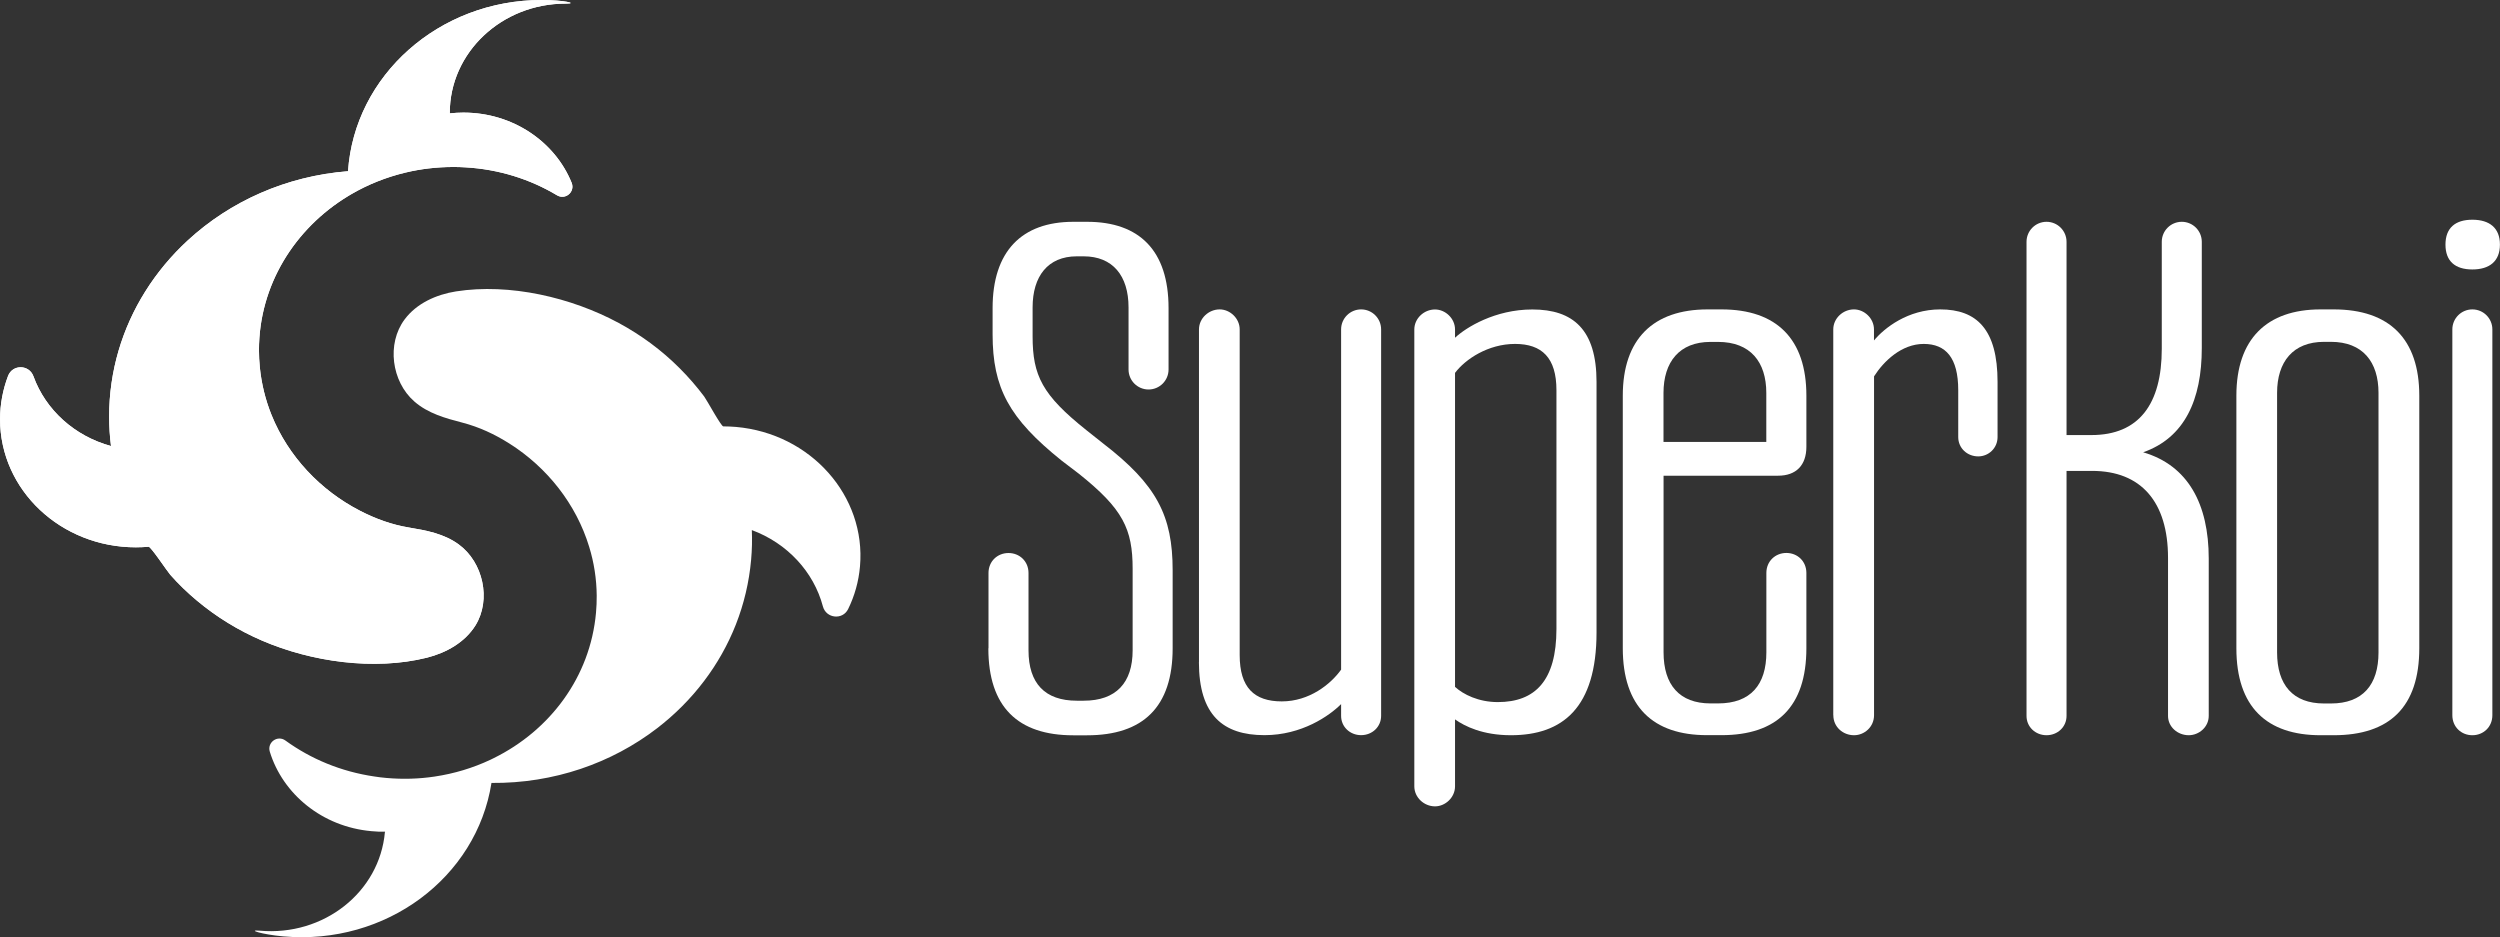
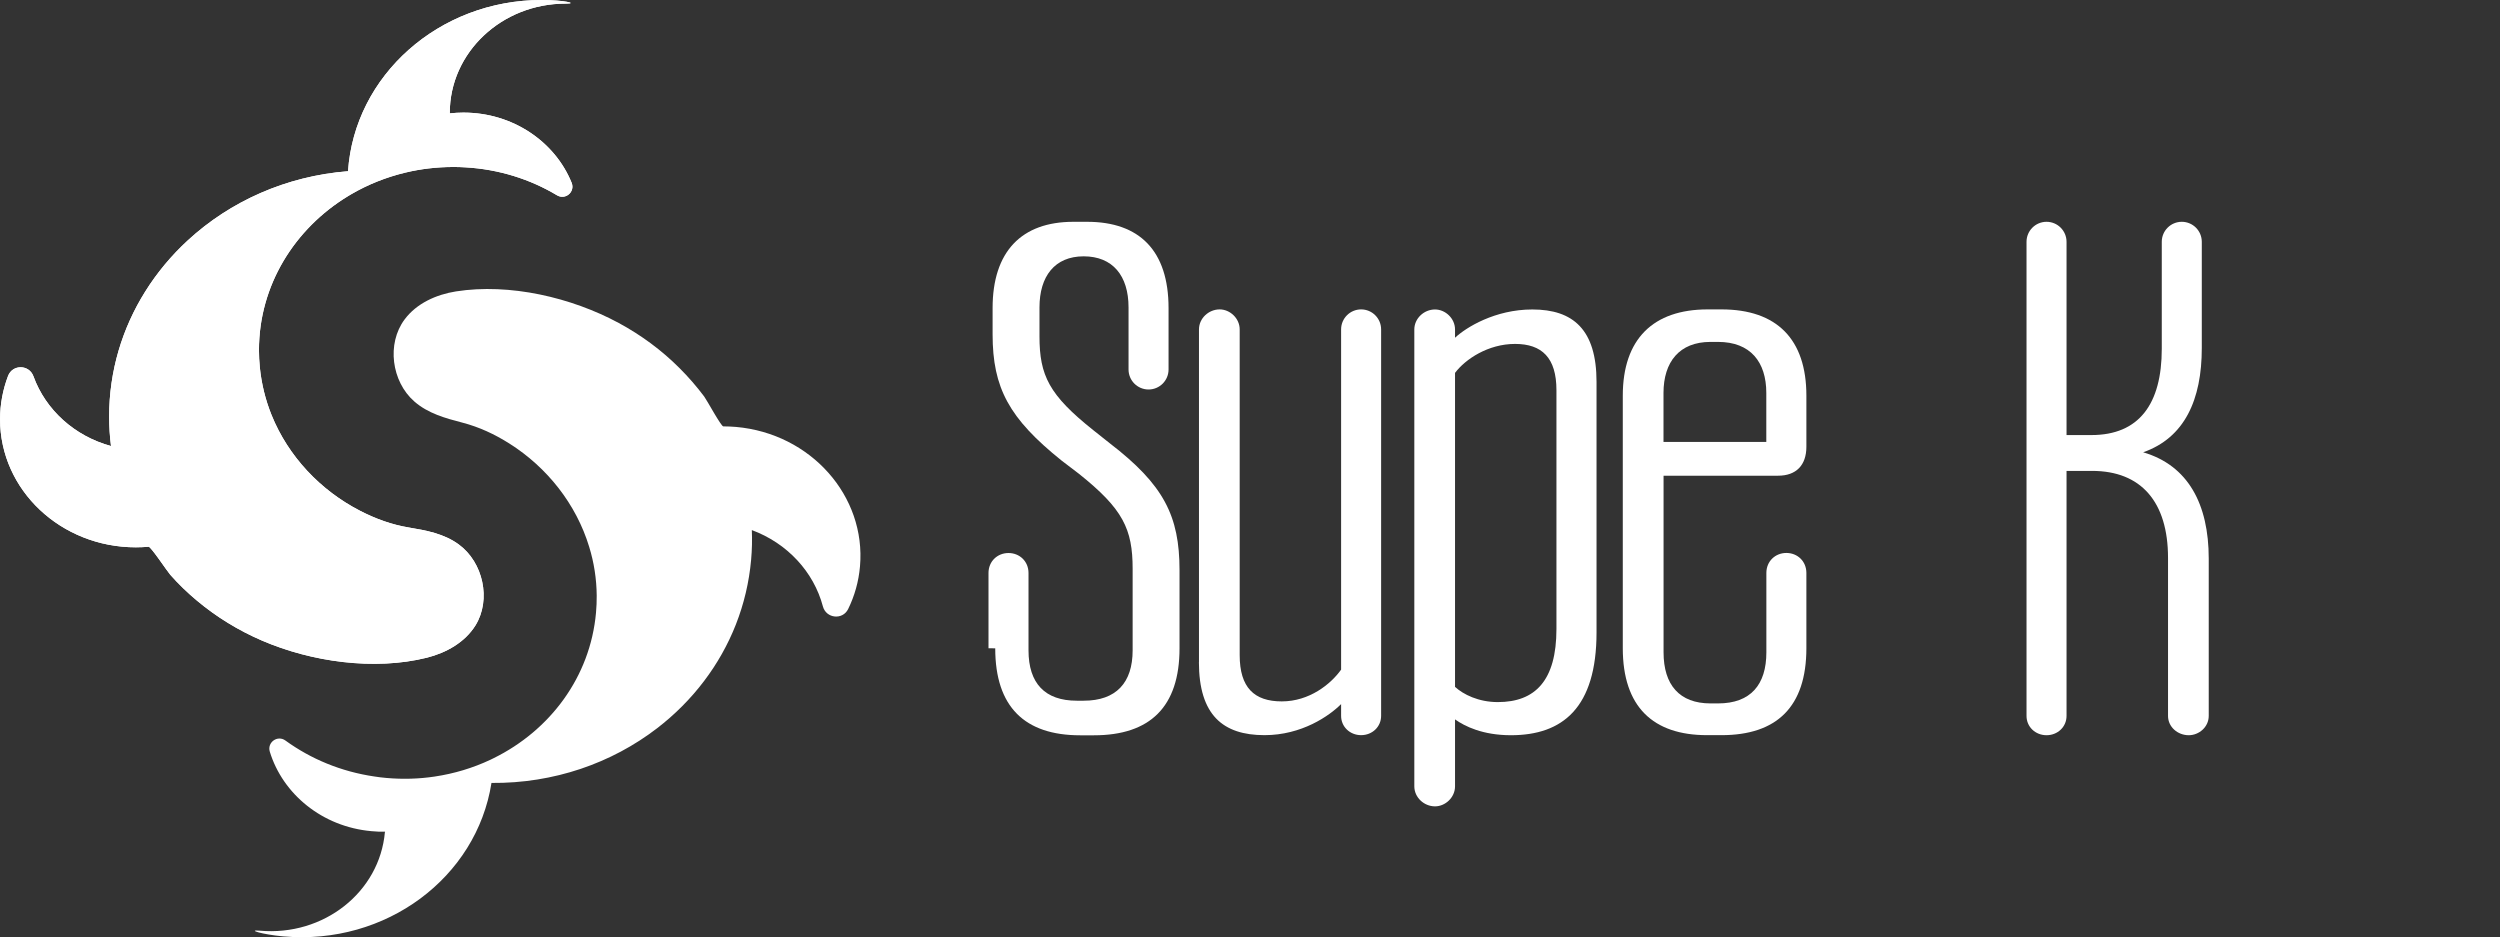
<svg xmlns="http://www.w3.org/2000/svg" id="Layer_2" viewBox="0 0 359.89 134.92">
  <rect x="0" y="0" width="359.89" height="134.92" fill="#333333" stroke="none" />
  <defs>
    <style>      .cls-1 {        fill: #fff;      }    </style>
  </defs>
  <g id="Layer_4">
    <g>
      <g>
-         <path class="cls-1" d="M142.3,93.32v-10.83c0-1.69,1.29-2.88,2.88-2.88s2.88,1.19,2.88,2.88v11.13c0,4.77,2.38,7.25,6.95,7.25h.99c4.67,0,7.05-2.58,7.05-7.25v-11.72c0-5.76-1.39-8.64-7.75-13.71l-2.48-1.89c-7.55-6.06-9.93-10.43-9.93-18.18v-3.77c0-8.15,4.17-12.42,11.62-12.42h1.99c7.55,0,11.72,4.17,11.72,12.42v8.84c0,1.59-1.29,2.88-2.88,2.88s-2.88-1.29-2.88-2.88v-8.94c0-4.57-2.29-7.35-6.46-7.35h-.99c-4.17,0-6.36,2.88-6.36,7.35v4.17c0,5.66,1.39,8.44,7.75,13.51l2.38,1.89c7.75,5.96,10.03,10.43,10.03,18.28v11.23c0,8.45-4.27,12.52-12.32,12.52h-1.99c-7.95,0-12.22-4.07-12.22-12.52Z" />
+         <path class="cls-1" d="M142.3,93.32v-10.83c0-1.69,1.29-2.88,2.88-2.88s2.88,1.19,2.88,2.88v11.13c0,4.77,2.38,7.25,6.95,7.25h.99c4.67,0,7.05-2.58,7.05-7.25v-11.72c0-5.76-1.39-8.64-7.75-13.71l-2.48-1.89c-7.55-6.06-9.93-10.43-9.93-18.18v-3.77c0-8.15,4.17-12.42,11.62-12.42h1.99c7.55,0,11.72,4.17,11.72,12.42v8.84c0,1.59-1.29,2.88-2.88,2.88s-2.88-1.29-2.88-2.88v-8.94c0-4.57-2.29-7.35-6.46-7.35c-4.17,0-6.36,2.88-6.36,7.35v4.17c0,5.66,1.39,8.44,7.75,13.51l2.38,1.89c7.75,5.96,10.03,10.43,10.03,18.28v11.23c0,8.45-4.27,12.52-12.32,12.52h-1.99c-7.95,0-12.22-4.07-12.22-12.52Z" />
        <path class="cls-1" d="M172.6,95.31v-47.89c0-1.59,1.39-2.88,2.98-2.88,1.49,0,2.88,1.29,2.88,2.88v46.89c0,4.67,2.09,6.66,6.06,6.66s7.05-2.48,8.54-4.57v-48.98c0-1.59,1.29-2.88,2.88-2.88s2.88,1.29,2.88,2.88v55.63c0,1.59-1.29,2.78-2.88,2.78s-2.88-1.19-2.88-2.78v-1.69c-1.69,1.69-5.66,4.47-11.03,4.47-5.96,0-9.44-2.88-9.44-10.53Z" />
        <path class="cls-1" d="M203.6,113.19V47.43c0-1.59,1.39-2.88,2.98-2.88,1.49,0,2.88,1.29,2.88,2.88v1.19c1.59-1.49,5.76-4.07,11.13-4.07,5.86,0,9.24,2.88,9.24,10.43v36.06c0,10.83-4.87,14.8-12.32,14.8-4.07,0-6.66-1.29-8.05-2.28v9.64c0,1.59-1.39,2.88-2.88,2.88-1.59,0-2.98-1.29-2.98-2.88ZM209.46,53.68v45.2c1.19,1.09,3.38,2.19,6.16,2.19,5.37,0,8.44-3.08,8.44-10.53v-34.37c0-4.67-2.09-6.66-5.96-6.66s-7.15,2.19-8.64,4.17Z" />
        <path class="cls-1" d="M233.61,93.32v-36.36c0-8.15,4.37-12.42,12.22-12.42h1.99c7.95,0,12.22,4.27,12.22,12.42v7.35c0,2.68-1.49,4.17-4.07,4.17h-16.49v25.43c0,4.67,2.28,7.35,6.76,7.35h1.09c4.67,0,6.95-2.68,6.95-7.35v-11.43c0-1.69,1.29-2.88,2.88-2.88s2.88,1.19,2.88,2.88v10.83c0,8.45-4.27,12.52-12.22,12.52h-2.09c-7.75,0-12.12-4.07-12.12-12.52ZM239.47,63.62h14.8v-7.05c0-4.47-2.29-7.35-6.95-7.35h-1.09c-4.47,0-6.76,2.88-6.76,7.35v7.05Z" />
-         <path class="cls-1" d="M263.91,102.96v-55.54c0-1.59,1.39-2.88,2.98-2.88,1.49,0,2.88,1.29,2.88,2.88v1.59c1.49-1.79,4.87-4.47,9.54-4.47,5.26,0,8.25,2.88,8.25,10.43v7.95c0,1.59-1.29,2.78-2.78,2.78-1.59,0-2.88-1.19-2.88-2.78v-6.75c0-4.67-1.79-6.66-4.97-6.66s-5.76,2.48-7.15,4.67v48.78c0,1.69-1.39,2.88-2.88,2.88-1.59,0-2.98-1.19-2.98-2.88Z" />
        <path class="cls-1" d="M291.73,103.06V34.81c0-1.59,1.29-2.88,2.88-2.88s2.88,1.29,2.88,2.88v27.82h3.58c6.86,0,10.13-4.47,10.13-12.42v-15.4c0-1.59,1.29-2.88,2.88-2.88s2.88,1.29,2.88,2.88v15.3c0,7.45-2.48,12.91-8.44,15,6.46,1.89,9.44,7.45,9.44,15.3v22.65c0,1.59-1.39,2.78-2.88,2.78-1.59,0-2.98-1.19-2.98-2.78v-22.75c0-8.05-3.87-12.52-10.93-12.52h-3.68v35.27c0,1.59-1.29,2.78-2.88,2.78s-2.88-1.19-2.88-2.78Z" />
-         <path class="cls-1" d="M321.94,93.32v-36.36c0-8.15,4.37-12.42,12.12-12.42h1.89c8.05,0,12.32,4.27,12.32,12.42v36.36c0,8.45-4.27,12.52-12.32,12.52h-1.89c-7.75,0-12.12-4.07-12.12-12.52ZM335.55,101.27c4.57,0,6.85-2.68,6.85-7.35v-37.36c0-4.47-2.28-7.35-6.85-7.35h-.99c-4.47,0-6.76,2.88-6.76,7.35v37.36c0,4.67,2.28,7.35,6.76,7.35h.99Z" />
-         <path class="cls-1" d="M352.04,35.21c0-2.38,1.39-3.58,3.87-3.58s3.97,1.19,3.97,3.58-1.49,3.58-3.97,3.58-3.87-1.19-3.87-3.58ZM353.03,102.96v-55.54c0-1.59,1.29-2.88,2.88-2.88s2.88,1.29,2.88,2.88v55.54c0,1.69-1.29,2.88-2.88,2.88s-2.88-1.19-2.88-2.88Z" />
      </g>
      <g>
        <path class="cls-1" d="M64.75,16.24v.08c.64-.07,1.3-.11,1.96-.11,7.11,0,13.18,4.19,15.58,10.1.53,1.31-.9,2.53-2.11,1.8-3.86-2.31-8.37-3.75-13.21-4.02-.57-.04-1.15-.05-1.73-.05-2.38,0-4.69.28-6.9.81-2.78.67-5.39,1.72-7.76,3.1-.16.09-.31.19-.47.28-7.72,4.69-12.83,12.87-12.83,22.17,0,.82.04,1.64.12,2.44.24,2.41.81,4.72,1.69,6.9,2.41,5.97,7.05,10.87,12.76,13.8,2.23,1.15,4.54,1.99,7.01,2.4s5.05.88,7.17,2.43c3.52,2.57,4.71,7.93,2.43,11.64-1.51,2.45-4.22,3.97-7.01,4.67-7.59,1.89-16.64.6-23.75-2.47-3.36-1.45-6.51-3.37-9.32-5.72-1.38-1.15-2.68-2.4-3.87-3.75-.39-.43-2.79-4.05-3.11-4.03-.61.05-1.22.08-1.84.08-10.8,0-19.55-8.25-19.55-18.43,0-2.19.41-4.29,1.15-6.24.65-1.7,3.05-1.65,3.66.06,1.75,4.83,5.93,8.61,11.16,10.03-.18-1.39-.27-2.82-.27-4.25,0-6.56,1.89-12.71,5.19-17.98,1.7-2.72,3.77-5.2,6.15-7.39,6.06-5.58,14.11-9.24,23.05-9.94.93-13.76,13.07-24.65,27.9-24.65,3.12,0,5.35.52,3.43.52-9.21,0-16.68,7.04-16.68,15.73Z" />
        <path class="cls-1" d="M64.75,16.24v.08c.64-.07,1.3-.11,1.96-.11,7.11,0,13.18,4.19,15.58,10.1.53,1.31-.9,2.53-2.11,1.8-3.86-2.31-8.37-3.75-13.21-4.02-.57-.04-1.15-.05-1.73-.05-2.38,0-4.69.28-6.9.81-2.78.67-5.39,1.72-7.76,3.1-.16.09-.31.19-.47.28-7.72,4.69-12.83,12.87-12.83,22.17,0,.82.04,1.64.12,2.44.24,2.41.81,4.72,1.69,6.9,2.41,5.97,7.05,10.87,12.76,13.8,2.23,1.15,4.54,1.99,7.01,2.4s5.05.88,7.17,2.43c3.52,2.57,4.71,7.93,2.43,11.64-1.51,2.45-4.22,3.97-7.01,4.67-7.59,1.89-16.64.6-23.75-2.47-3.36-1.45-6.51-3.37-9.32-5.72-1.38-1.15-2.68-2.4-3.87-3.75-.39-.43-2.79-4.05-3.11-4.03-.61.05-1.22.08-1.84.08-10.8,0-19.55-8.25-19.55-18.43,0-2.19.41-4.29,1.15-6.24.65-1.7,3.05-1.65,3.66.06,1.75,4.83,5.93,8.61,11.16,10.03-.18-1.39-.27-2.82-.27-4.25,0-6.56,1.89-12.71,5.19-17.98,1.7-2.72,3.77-5.2,6.15-7.39,6.06-5.58,14.11-9.24,23.05-9.94.93-13.76,13.07-24.65,27.9-24.65,3.12,0,5.35.52,3.43.52-9.21,0-16.68,7.04-16.68,15.73Z" />
        <path class="cls-1" d="M55.43,119.8v-.08c-.64.02-1.3,0-1.96-.07-7.08-.63-12.76-5.34-14.63-11.44-.41-1.35,1.12-2.44,2.26-1.6,3.64,2.64,8,4.47,12.8,5.17.56.09,1.14.16,1.72.21,2.37.21,4.7.14,6.95-.2,2.82-.42,5.52-1.24,8.01-2.41.16-.08.33-.16.49-.24,8.1-3.99,13.91-11.68,14.73-20.95.07-.82.11-1.64.1-2.44-.02-2.42-.39-4.78-1.08-7.02-1.87-6.16-6.06-11.45-11.49-14.88-2.12-1.34-4.35-2.38-6.77-3.01s-4.95-1.32-6.92-3.05c-3.28-2.87-4-8.32-1.39-11.81,1.72-2.31,4.55-3.58,7.39-4.03,7.73-1.21,16.63.87,23.44,4.55,3.22,1.74,6.19,3.93,8.77,6.52,1.27,1.27,2.45,2.63,3.53,4.07.35.46,2.42,4.28,2.74,4.29.61,0,1.22.03,1.84.08,10.75.95,18.74,9.94,17.84,20.09-.19,2.18-.78,4.24-1.7,6.12-.79,1.63-3.18,1.37-3.64-.38-1.32-4.97-5.14-9.1-10.23-10.98.06,1.4.03,2.83-.1,4.26-.58,6.54-3.01,12.5-6.76,17.45-1.93,2.56-4.22,4.85-6.78,6.82-6.53,5.02-14.87,7.95-23.84,7.87-2.14,13.63-15.19,23.4-29.97,22.09-3.11-.28-5.29-.99-3.37-.82,9.18.81,17.23-5.54,18-14.19Z" />
      </g>
    </g>
  </g>
</svg>